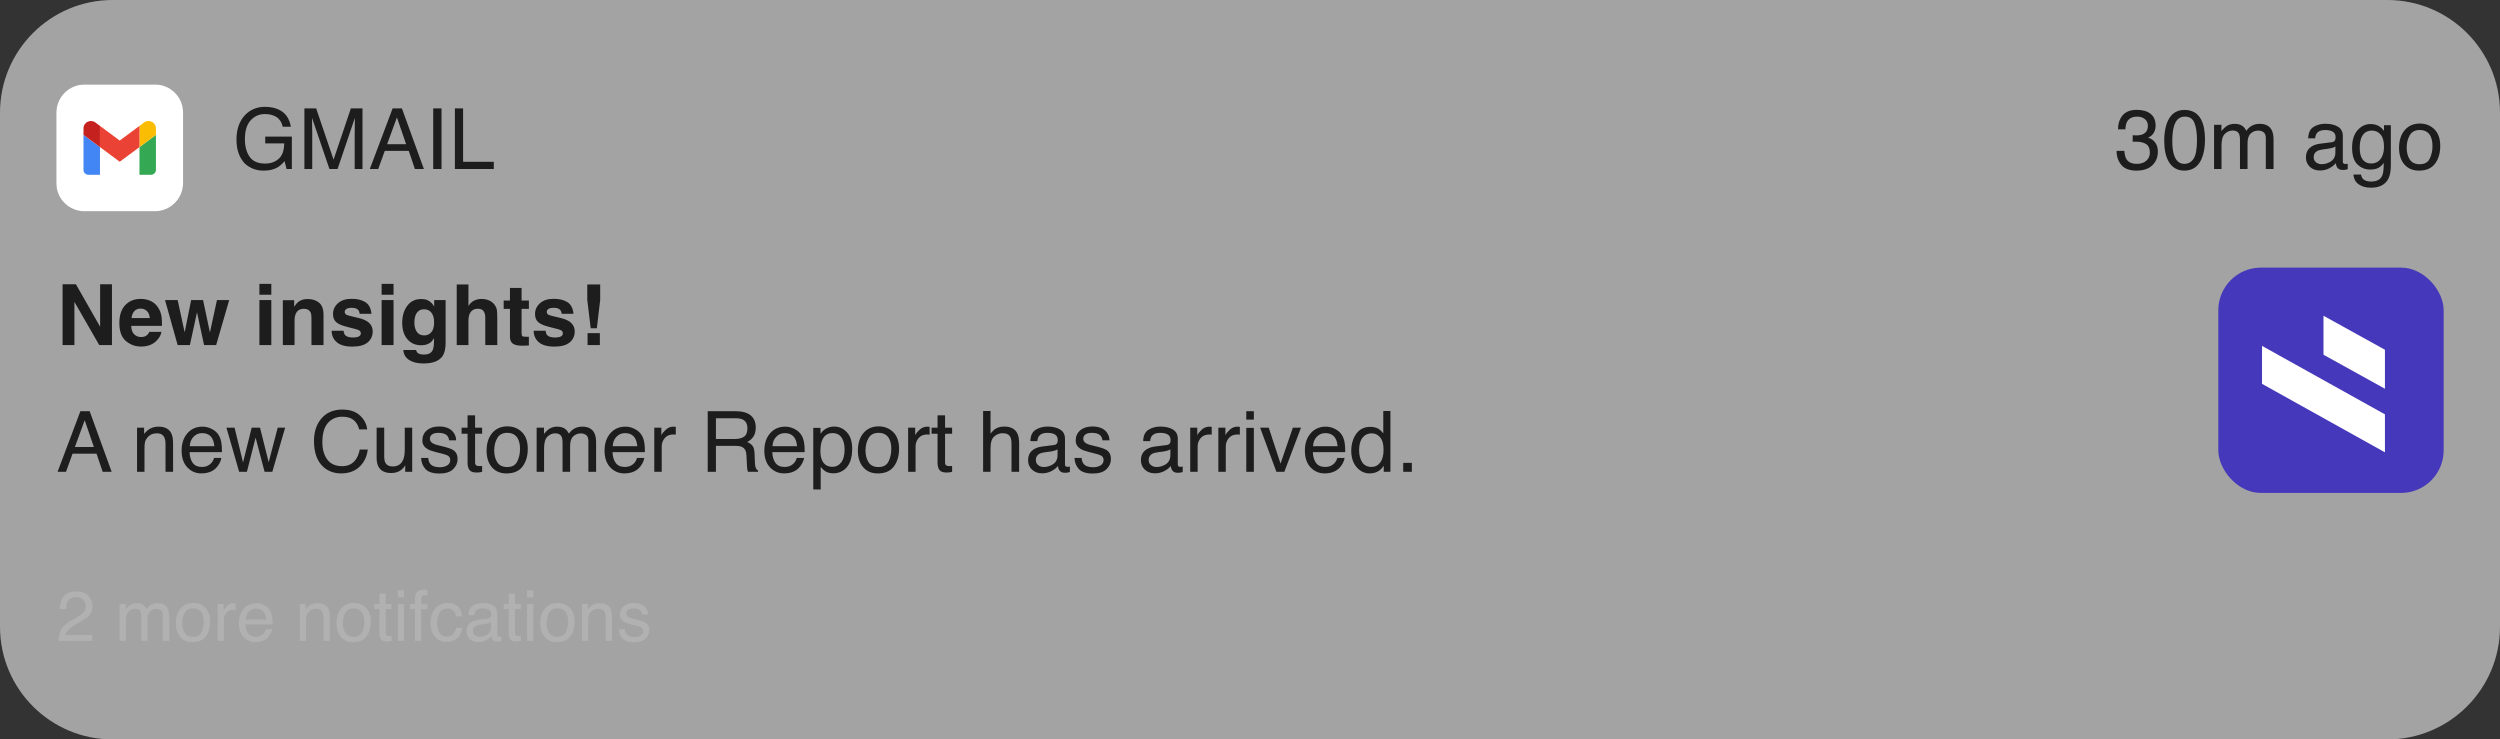
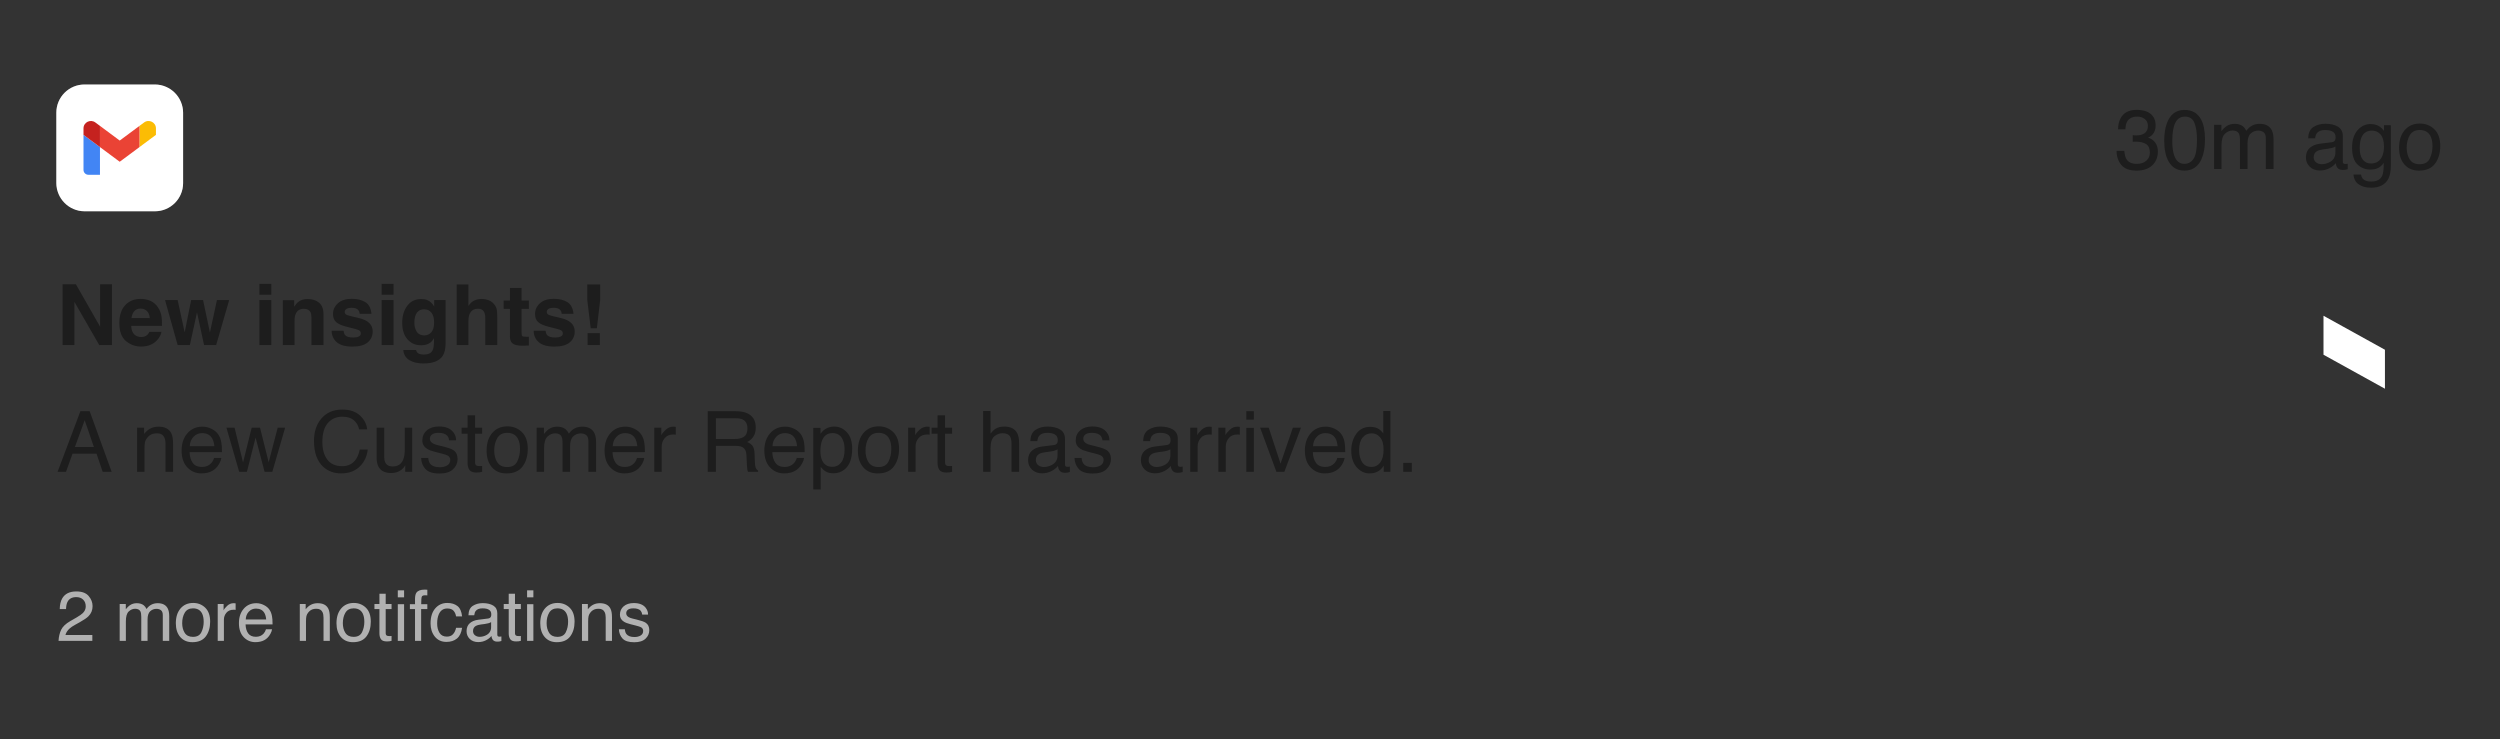
<svg xmlns="http://www.w3.org/2000/svg" width="355" height="105" viewBox="0 0 355 105" fill="none">
  <rect x="0" y="0" width="355" height="105" fill="#333333" stroke="none" />
-   <path d="M0 16C0 7.163 7.163 0 16 0H339C347.837 0 355 7.163 355 16V89C355 97.837 347.837 105 339 105H16C7.163 105 0 97.837 0 89V16Z" fill="white" fill-opacity="0.55" />
  <rect x="8" y="12" width="18" height="18" rx="4" fill="#767676" />
-   <path d="M37.635 15.17C38.443 15.17 39.143 15.326 39.732 15.639C40.588 16.088 41.111 16.875 41.303 18H40.148C40.008 17.371 39.717 16.914 39.275 16.629C38.834 16.34 38.277 16.195 37.605 16.195C36.809 16.195 36.137 16.494 35.59 17.092C35.047 17.689 34.775 18.58 34.775 19.764C34.775 20.787 35 21.621 35.449 22.266C35.898 22.906 36.631 23.227 37.647 23.227C38.424 23.227 39.066 23.002 39.574 22.553C40.086 22.1 40.348 21.369 40.359 20.361H37.664V19.395H41.443V24H40.693L40.412 22.893C40.018 23.326 39.668 23.627 39.363 23.795C38.852 24.084 38.201 24.229 37.412 24.229C36.393 24.229 35.516 23.898 34.781 23.238C33.98 22.41 33.58 21.273 33.58 19.828C33.58 18.387 33.971 17.24 34.752 16.389C35.494 15.576 36.455 15.17 37.635 15.17ZM43.225 15.393H44.895L47.367 22.67L49.822 15.393H51.475V24H50.367V18.92C50.367 18.744 50.371 18.453 50.379 18.047C50.387 17.641 50.391 17.205 50.391 16.74L47.935 24H46.781L44.309 16.74V17.004C44.309 17.215 44.312 17.537 44.32 17.971C44.332 18.4 44.338 18.717 44.338 18.92V24H43.225V15.393ZM57.668 20.473L56.361 16.67L54.973 20.473H57.668ZM55.752 15.393H57.07L60.193 24H58.916L58.043 21.422H54.639L53.707 24H52.512L55.752 15.393ZM61.518 15.393H62.695V24H61.518V15.393ZM64.594 15.393H65.76V22.975H70.119V24H64.594V15.393Z" fill="#1D1D1D" />
  <path d="M303.383 24.229C302.391 24.229 301.67 23.957 301.221 23.414C300.775 22.867 300.553 22.203 300.553 21.422H301.654C301.701 21.965 301.803 22.359 301.959 22.605C302.232 23.047 302.727 23.268 303.441 23.268C303.996 23.268 304.441 23.119 304.777 22.822C305.113 22.525 305.281 22.143 305.281 21.674C305.281 21.096 305.104 20.691 304.748 20.461C304.396 20.23 303.906 20.115 303.277 20.115C303.207 20.115 303.135 20.117 303.061 20.121C302.99 20.121 302.918 20.123 302.844 20.127V19.195C302.953 19.207 303.045 19.215 303.119 19.219C303.193 19.223 303.273 19.225 303.359 19.225C303.754 19.225 304.078 19.162 304.332 19.037C304.777 18.818 305 18.428 305 17.865C305 17.447 304.852 17.125 304.555 16.898C304.258 16.672 303.912 16.559 303.518 16.559C302.814 16.559 302.328 16.793 302.059 17.262C301.91 17.52 301.826 17.887 301.807 18.363H300.764C300.764 17.738 300.889 17.207 301.139 16.77C301.568 15.988 302.324 15.598 303.406 15.598C304.262 15.598 304.924 15.789 305.393 16.172C305.861 16.551 306.096 17.102 306.096 17.824C306.096 18.34 305.957 18.758 305.68 19.078C305.508 19.277 305.285 19.434 305.012 19.547C305.453 19.668 305.797 19.902 306.043 20.25C306.293 20.594 306.418 21.016 306.418 21.516C306.418 22.316 306.154 22.969 305.627 23.473C305.1 23.977 304.352 24.229 303.383 24.229ZM310.191 15.609C311.277 15.609 312.062 16.057 312.547 16.951C312.922 17.643 313.109 18.59 313.109 19.793C313.109 20.934 312.939 21.877 312.6 22.623C312.107 23.693 311.303 24.229 310.186 24.229C309.178 24.229 308.428 23.791 307.936 22.916C307.525 22.186 307.32 21.205 307.32 19.975C307.32 19.021 307.443 18.203 307.689 17.52C308.15 16.246 308.984 15.609 310.191 15.609ZM310.18 23.268C310.727 23.268 311.162 23.025 311.486 22.541C311.811 22.057 311.973 21.154 311.973 19.834C311.973 18.881 311.855 18.098 311.621 17.484C311.387 16.867 310.932 16.559 310.256 16.559C309.635 16.559 309.18 16.852 308.891 17.438C308.605 18.02 308.463 18.879 308.463 20.016C308.463 20.871 308.555 21.559 308.738 22.078C309.02 22.871 309.5 23.268 310.18 23.268ZM314.398 17.725H315.441V18.615C315.691 18.307 315.918 18.082 316.121 17.941C316.469 17.703 316.863 17.584 317.305 17.584C317.805 17.584 318.207 17.707 318.512 17.953C318.684 18.094 318.84 18.301 318.98 18.574C319.215 18.238 319.49 17.99 319.807 17.83C320.123 17.666 320.479 17.584 320.873 17.584C321.717 17.584 322.291 17.889 322.596 18.498C322.76 18.826 322.842 19.268 322.842 19.822V24H321.746V19.641C321.746 19.223 321.641 18.936 321.43 18.779C321.223 18.623 320.969 18.545 320.668 18.545C320.254 18.545 319.896 18.684 319.596 18.961C319.299 19.238 319.15 19.701 319.15 20.35V24H318.078V19.904C318.078 19.479 318.027 19.168 317.926 18.973C317.766 18.68 317.467 18.533 317.029 18.533C316.631 18.533 316.268 18.688 315.939 18.996C315.615 19.305 315.453 19.863 315.453 20.672V24H314.398V17.725ZM328.543 22.33C328.543 22.635 328.654 22.875 328.877 23.051C329.1 23.227 329.363 23.314 329.668 23.314C330.039 23.314 330.398 23.229 330.746 23.057C331.332 22.771 331.625 22.305 331.625 21.656V20.807C331.496 20.889 331.33 20.957 331.127 21.012C330.924 21.066 330.725 21.105 330.529 21.129L329.891 21.211C329.508 21.262 329.221 21.342 329.029 21.451C328.705 21.635 328.543 21.928 328.543 22.33ZM331.098 20.197C331.34 20.166 331.502 20.064 331.584 19.893C331.631 19.799 331.654 19.664 331.654 19.488C331.654 19.129 331.525 18.869 331.268 18.709C331.014 18.545 330.648 18.463 330.172 18.463C329.621 18.463 329.23 18.611 329 18.908C328.871 19.072 328.787 19.316 328.748 19.641H327.764C327.783 18.867 328.033 18.33 328.514 18.029C328.998 17.725 329.559 17.572 330.195 17.572C330.934 17.572 331.533 17.713 331.994 17.994C332.451 18.275 332.68 18.713 332.68 19.307V22.922C332.68 23.031 332.701 23.119 332.744 23.186C332.791 23.252 332.887 23.285 333.031 23.285C333.078 23.285 333.131 23.283 333.189 23.279C333.248 23.271 333.311 23.262 333.377 23.25V24.029C333.213 24.076 333.088 24.105 333.002 24.117C332.916 24.129 332.799 24.135 332.65 24.135C332.287 24.135 332.023 24.006 331.859 23.748C331.773 23.611 331.713 23.418 331.678 23.168C331.463 23.449 331.154 23.693 330.752 23.9C330.35 24.107 329.906 24.211 329.422 24.211C328.84 24.211 328.363 24.035 327.992 23.684C327.625 23.328 327.441 22.885 327.441 22.354C327.441 21.771 327.623 21.32 327.986 21C328.35 20.68 328.826 20.482 329.416 20.408L331.098 20.197ZM336.629 17.613C337.121 17.613 337.551 17.734 337.918 17.977C338.117 18.113 338.32 18.312 338.527 18.574V17.783H339.5V23.49C339.5 24.287 339.383 24.916 339.148 25.377C338.711 26.229 337.885 26.654 336.67 26.654C335.994 26.654 335.426 26.502 334.965 26.197C334.504 25.896 334.246 25.424 334.191 24.779H335.264C335.314 25.061 335.416 25.277 335.568 25.43C335.807 25.664 336.182 25.781 336.693 25.781C337.502 25.781 338.031 25.496 338.281 24.926C338.43 24.59 338.498 23.99 338.486 23.127C338.275 23.447 338.021 23.686 337.725 23.842C337.428 23.998 337.035 24.076 336.547 24.076C335.867 24.076 335.271 23.836 334.76 23.355C334.252 22.871 333.998 22.072 333.998 20.959C333.998 19.908 334.254 19.088 334.766 18.498C335.281 17.908 335.902 17.613 336.629 17.613ZM338.527 20.836C338.527 20.059 338.367 19.482 338.047 19.107C337.727 18.732 337.318 18.545 336.822 18.545C336.08 18.545 335.572 18.893 335.299 19.588C335.154 19.959 335.082 20.445 335.082 21.047C335.082 21.754 335.225 22.293 335.51 22.664C335.799 23.031 336.186 23.215 336.67 23.215C337.428 23.215 337.961 22.873 338.27 22.189C338.441 21.803 338.527 21.352 338.527 20.836ZM343.584 23.32C344.283 23.32 344.762 23.057 345.02 22.529C345.281 21.998 345.412 21.408 345.412 20.76C345.412 20.174 345.318 19.697 345.131 19.33C344.834 18.752 344.322 18.463 343.596 18.463C342.951 18.463 342.482 18.709 342.189 19.201C341.896 19.693 341.75 20.287 341.75 20.982C341.75 21.65 341.896 22.207 342.189 22.652C342.482 23.098 342.947 23.32 343.584 23.32ZM343.625 17.543C344.434 17.543 345.117 17.812 345.676 18.352C346.234 18.891 346.514 19.684 346.514 20.73C346.514 21.742 346.268 22.578 345.775 23.238C345.283 23.898 344.52 24.229 343.484 24.229C342.621 24.229 341.936 23.938 341.428 23.355C340.92 22.77 340.666 21.984 340.666 21C340.666 19.945 340.934 19.105 341.469 18.48C342.004 17.855 342.723 17.543 343.625 17.543Z" fill="#1D1D1D" />
  <path d="M8 16C8 13.791 9.791 12 12 12H22C24.209 12 26 13.791 26 16V26C26 28.209 24.209 30 22 30H12C9.791 30 8 28.209 8 26V16Z" fill="white" />
  <path d="M12.559 24.82H14.195V20.885L11.857 19.149V24.126C11.857 24.51 12.171 24.82 12.559 24.82Z" fill="#4285F4" />
-   <path d="M19.805 24.82H21.442C21.829 24.82 22.143 24.51 22.143 24.126V19.149L19.805 20.885V24.82Z" fill="#34A853" />
  <path d="M19.805 17.876V20.885L22.143 19.149V18.223C22.143 17.365 21.153 16.875 20.46 17.39L19.805 17.876Z" fill="#FBBC04" />
  <path d="M14.195 20.885V17.876L17 19.959L19.805 17.876V20.885L17 22.969L14.195 20.885Z" fill="#EA4335" />
  <path d="M11.857 18.223V19.149L14.195 20.885V17.876L13.54 17.39C12.847 16.875 11.857 17.365 11.857 18.223Z" fill="#C5221F" />
  <path d="M15.898 49H14.094L10.566 42.865V49H8.885V40.363H10.777L14.217 46.393V40.363H15.898V49ZM22.918 47.125C22.875 47.504 22.678 47.889 22.326 48.279C21.779 48.9 21.014 49.211 20.029 49.211C19.217 49.211 18.5 48.949 17.879 48.426C17.258 47.902 16.947 47.051 16.947 45.871C16.947 44.766 17.227 43.918 17.785 43.328C18.348 42.738 19.076 42.443 19.971 42.443C20.502 42.443 20.98 42.543 21.406 42.742C21.832 42.941 22.184 43.256 22.461 43.685C22.711 44.065 22.873 44.504 22.947 45.004C22.99 45.297 23.008 45.719 23 46.27H18.629C18.652 46.91 18.854 47.359 19.232 47.617C19.463 47.777 19.74 47.857 20.064 47.857C20.408 47.857 20.688 47.76 20.902 47.565C21.02 47.459 21.123 47.312 21.213 47.125H22.918ZM21.266 45.168C21.238 44.727 21.104 44.393 20.861 44.166C20.623 43.935 20.326 43.82 19.971 43.82C19.584 43.82 19.283 43.941 19.068 44.184C18.857 44.426 18.725 44.754 18.67 45.168H21.266ZM28.977 49L27.975 44.348L26.961 49H25.227L23.434 42.613H25.227L26.223 47.195L27.143 42.613H28.836L29.809 47.213L30.805 42.613H32.545L30.693 49H28.977ZM38.527 42.613V49H36.834V42.613H38.527ZM38.527 40.31V41.852H36.834V40.31H38.527ZM43.156 43.85C42.59 43.85 42.201 44.09 41.99 44.57C41.881 44.824 41.826 45.148 41.826 45.543V49H40.162V42.625H41.773V43.557C41.988 43.228 42.191 42.992 42.383 42.848C42.727 42.59 43.162 42.461 43.69 42.461C44.35 42.461 44.889 42.635 45.307 42.982C45.728 43.326 45.94 43.898 45.94 44.699V49H44.228V45.115C44.228 44.779 44.184 44.522 44.094 44.342C43.93 44.014 43.617 43.85 43.156 43.85ZM51.887 42.906C52.387 43.227 52.674 43.777 52.748 44.559H51.078C51.055 44.344 50.994 44.174 50.897 44.049C50.713 43.822 50.4 43.709 49.959 43.709C49.596 43.709 49.336 43.766 49.18 43.879C49.027 43.992 48.951 44.125 48.951 44.277C48.951 44.469 49.033 44.607 49.197 44.693C49.361 44.783 49.941 44.938 50.938 45.156C51.602 45.312 52.1 45.549 52.432 45.865C52.76 46.185 52.924 46.586 52.924 47.066C52.924 47.699 52.688 48.217 52.215 48.619C51.746 49.018 51.02 49.217 50.035 49.217C49.031 49.217 48.289 49.006 47.809 48.584C47.332 48.158 47.094 47.617 47.094 46.961H48.787C48.822 47.258 48.898 47.469 49.016 47.594C49.223 47.816 49.605 47.928 50.164 47.928C50.492 47.928 50.752 47.879 50.943 47.781C51.139 47.684 51.236 47.537 51.236 47.342C51.236 47.154 51.158 47.012 51.002 46.914C50.846 46.816 50.266 46.648 49.262 46.41C48.539 46.23 48.029 46.006 47.732 45.736C47.435 45.471 47.287 45.088 47.287 44.588C47.287 43.998 47.518 43.492 47.978 43.07C48.443 42.645 49.096 42.432 49.935 42.432C50.732 42.432 51.383 42.59 51.887 42.906ZM55.883 42.613V49H54.19V42.613H55.883ZM55.883 40.31V41.852H54.19V40.31H55.883ZM59.31 50.119C59.49 50.272 59.793 50.348 60.219 50.348C60.82 50.348 61.223 50.147 61.426 49.744C61.559 49.486 61.625 49.053 61.625 48.443V48.033C61.465 48.307 61.293 48.512 61.109 48.648C60.777 48.902 60.346 49.029 59.815 49.029C58.994 49.029 58.338 48.742 57.846 48.168C57.357 47.59 57.113 46.809 57.113 45.824C57.113 44.875 57.35 44.078 57.822 43.434C58.295 42.785 58.965 42.461 59.832 42.461C60.152 42.461 60.432 42.51 60.67 42.607C61.076 42.775 61.404 43.084 61.654 43.533V42.613H63.277V48.672C63.277 49.496 63.139 50.117 62.861 50.535C62.385 51.254 61.471 51.613 60.119 51.613C59.303 51.613 58.637 51.453 58.121 51.133C57.605 50.812 57.32 50.334 57.266 49.697H59.082C59.129 49.893 59.205 50.033 59.31 50.119ZM59.029 46.82C59.256 47.359 59.662 47.629 60.248 47.629C60.639 47.629 60.969 47.482 61.238 47.19C61.508 46.893 61.643 46.422 61.643 45.777C61.643 45.172 61.514 44.711 61.256 44.395C61.002 44.078 60.66 43.92 60.23 43.92C59.645 43.92 59.24 44.195 59.018 44.746C58.9 45.039 58.842 45.4 58.842 45.83C58.842 46.201 58.904 46.531 59.029 46.82ZM70.613 45.25V49H68.908V45.115C68.908 44.772 68.85 44.494 68.732 44.283C68.58 43.986 68.291 43.838 67.865 43.838C67.424 43.838 67.088 43.986 66.857 44.283C66.631 44.576 66.518 44.996 66.518 45.543V49H64.853V40.393H66.518V43.445C66.76 43.074 67.039 42.816 67.356 42.672C67.676 42.523 68.012 42.449 68.363 42.449C68.758 42.449 69.115 42.518 69.436 42.654C69.76 42.791 70.025 43 70.232 43.281C70.408 43.52 70.516 43.766 70.555 44.02C70.594 44.27 70.613 44.68 70.613 45.25ZM75.102 47.81V49.059L74.311 49.088C73.522 49.115 72.982 48.978 72.693 48.678C72.506 48.486 72.412 48.191 72.412 47.793V43.861H71.522V42.672H72.412V40.891H74.064V42.672H75.102V43.861H74.064V47.236C74.064 47.498 74.098 47.662 74.164 47.728C74.231 47.791 74.434 47.822 74.773 47.822C74.824 47.822 74.877 47.822 74.932 47.822C74.99 47.818 75.047 47.815 75.102 47.81ZM80.574 42.906C81.074 43.227 81.361 43.777 81.436 44.559H79.766C79.742 44.344 79.682 44.174 79.584 44.049C79.4 43.822 79.088 43.709 78.647 43.709C78.283 43.709 78.023 43.766 77.867 43.879C77.715 43.992 77.639 44.125 77.639 44.277C77.639 44.469 77.721 44.607 77.885 44.693C78.049 44.783 78.629 44.938 79.625 45.156C80.289 45.312 80.787 45.549 81.119 45.865C81.447 46.185 81.611 46.586 81.611 47.066C81.611 47.699 81.375 48.217 80.902 48.619C80.434 49.018 79.707 49.217 78.723 49.217C77.719 49.217 76.977 49.006 76.496 48.584C76.019 48.158 75.781 47.617 75.781 46.961H77.475C77.51 47.258 77.586 47.469 77.703 47.594C77.91 47.816 78.293 47.928 78.852 47.928C79.18 47.928 79.439 47.879 79.631 47.781C79.826 47.684 79.924 47.537 79.924 47.342C79.924 47.154 79.846 47.012 79.689 46.914C79.533 46.816 78.953 46.648 77.949 46.41C77.227 46.23 76.717 46.006 76.42 45.736C76.123 45.471 75.975 45.088 75.975 44.588C75.975 43.998 76.205 43.492 76.666 43.07C77.131 42.645 77.783 42.432 78.623 42.432C79.42 42.432 80.07 42.59 80.574 42.906ZM85.227 42.584L84.752 46.615H83.879L83.393 42.584V40.393H85.227V42.584ZM85.18 47.307V49H83.434V47.307H85.18Z" fill="#1D1D1D" />
  <path d="M13.332 63.473L12.025 59.67L10.637 63.473H13.332ZM11.416 58.393H12.734L15.857 67H14.58L13.707 64.422H10.303L9.371 67H8.176L11.416 58.393ZM19.461 60.725H20.463V61.615C20.76 61.248 21.074 60.984 21.406 60.824C21.738 60.664 22.107 60.584 22.514 60.584C23.404 60.584 24.006 60.895 24.318 61.516C24.49 61.855 24.576 62.342 24.576 62.975V67H23.504V63.045C23.504 62.662 23.447 62.353 23.334 62.119C23.146 61.728 22.807 61.533 22.314 61.533C22.064 61.533 21.859 61.559 21.699 61.609C21.41 61.695 21.156 61.867 20.938 62.125C20.762 62.332 20.646 62.547 20.592 62.77C20.541 62.988 20.516 63.303 20.516 63.713V67H19.461V60.725ZM28.754 60.584C29.199 60.584 29.631 60.69 30.049 60.9C30.467 61.107 30.785 61.377 31.004 61.709C31.215 62.025 31.355 62.395 31.426 62.816C31.488 63.105 31.52 63.566 31.52 64.199H26.92C26.939 64.836 27.09 65.348 27.371 65.734C27.652 66.117 28.088 66.309 28.678 66.309C29.229 66.309 29.668 66.127 29.996 65.764C30.184 65.553 30.316 65.309 30.395 65.031H31.432C31.404 65.262 31.312 65.519 31.156 65.805C31.004 66.086 30.832 66.316 30.641 66.496C30.32 66.809 29.924 67.019 29.451 67.129C29.197 67.191 28.91 67.223 28.59 67.223C27.809 67.223 27.146 66.939 26.604 66.373C26.061 65.803 25.789 65.006 25.789 63.982C25.789 62.975 26.062 62.156 26.609 61.527C27.156 60.898 27.871 60.584 28.754 60.584ZM30.436 63.361C30.393 62.904 30.293 62.539 30.137 62.266C29.848 61.758 29.365 61.504 28.689 61.504C28.205 61.504 27.799 61.68 27.471 62.031C27.143 62.379 26.969 62.822 26.949 63.361H30.436ZM33.307 60.725L34.514 65.67L35.738 60.725H36.922L38.152 65.641L39.435 60.725H40.49L38.668 67H37.572L36.295 62.143L35.059 67H33.963L32.152 60.725H33.307ZM48.6 58.158C49.69 58.158 50.535 58.445 51.137 59.02C51.738 59.594 52.072 60.246 52.139 60.977H51.002C50.873 60.422 50.615 59.982 50.228 59.658C49.846 59.334 49.307 59.172 48.611 59.172C47.764 59.172 47.078 59.471 46.555 60.068C46.035 60.662 45.775 61.574 45.775 62.805C45.775 63.812 46.01 64.631 46.478 65.26C46.951 65.885 47.654 66.197 48.588 66.197C49.447 66.197 50.102 65.867 50.551 65.207C50.789 64.859 50.967 64.402 51.084 63.836H52.221C52.119 64.742 51.783 65.502 51.213 66.115C50.529 66.853 49.607 67.223 48.447 67.223C47.447 67.223 46.607 66.92 45.928 66.314C45.033 65.514 44.586 64.277 44.586 62.605C44.586 61.336 44.922 60.295 45.594 59.482C46.32 58.6 47.322 58.158 48.6 58.158ZM54.559 60.725V64.891C54.559 65.211 54.609 65.473 54.711 65.676C54.898 66.051 55.248 66.238 55.76 66.238C56.494 66.238 56.994 65.91 57.26 65.254C57.404 64.902 57.477 64.42 57.477 63.807V60.725H58.531V67H57.535L57.547 66.074C57.41 66.312 57.24 66.514 57.037 66.678C56.635 67.006 56.147 67.17 55.572 67.17C54.678 67.17 54.068 66.871 53.744 66.273C53.568 65.953 53.48 65.525 53.48 64.99V60.725H54.559ZM60.81 65.031C60.842 65.383 60.93 65.652 61.074 65.84C61.34 66.18 61.801 66.35 62.457 66.35C62.848 66.35 63.191 66.266 63.488 66.098C63.785 65.926 63.934 65.662 63.934 65.307C63.934 65.037 63.815 64.832 63.576 64.691C63.424 64.606 63.123 64.506 62.674 64.393L61.836 64.182C61.301 64.049 60.906 63.9 60.652 63.736C60.199 63.451 59.973 63.057 59.973 62.553C59.973 61.959 60.185 61.478 60.611 61.111C61.041 60.744 61.617 60.56 62.34 60.56C63.285 60.56 63.967 60.838 64.385 61.393C64.647 61.744 64.773 62.123 64.766 62.529H63.77C63.75 62.291 63.666 62.074 63.518 61.879C63.275 61.602 62.855 61.463 62.258 61.463C61.859 61.463 61.557 61.539 61.35 61.691C61.147 61.844 61.045 62.045 61.045 62.295C61.045 62.568 61.18 62.787 61.449 62.951C61.605 63.049 61.836 63.135 62.141 63.209L62.838 63.379C63.596 63.562 64.103 63.74 64.361 63.912C64.772 64.182 64.977 64.606 64.977 65.184C64.977 65.742 64.764 66.225 64.338 66.631C63.916 67.037 63.272 67.24 62.404 67.24C61.471 67.24 60.809 67.029 60.418 66.607C60.031 66.182 59.824 65.656 59.797 65.031H60.81ZM66.394 58.973H67.461V60.725H68.463V61.586H67.461V65.682C67.461 65.9 67.535 66.047 67.684 66.121C67.766 66.164 67.902 66.186 68.094 66.186C68.144 66.186 68.199 66.186 68.258 66.186C68.316 66.182 68.385 66.176 68.463 66.168V67C68.342 67.035 68.215 67.061 68.082 67.076C67.953 67.092 67.812 67.1 67.66 67.1C67.168 67.1 66.834 66.975 66.658 66.725C66.482 66.471 66.394 66.143 66.394 65.74V61.586H65.545V60.725H66.394V58.973ZM72.014 66.32C72.713 66.32 73.191 66.057 73.449 65.529C73.711 64.998 73.842 64.408 73.842 63.76C73.842 63.174 73.748 62.697 73.561 62.33C73.264 61.752 72.752 61.463 72.025 61.463C71.381 61.463 70.912 61.709 70.619 62.201C70.326 62.693 70.18 63.287 70.18 63.982C70.18 64.65 70.326 65.207 70.619 65.652C70.912 66.098 71.377 66.32 72.014 66.32ZM72.055 60.543C72.863 60.543 73.547 60.812 74.106 61.352C74.664 61.891 74.943 62.684 74.943 63.73C74.943 64.742 74.697 65.578 74.205 66.238C73.713 66.898 72.949 67.228 71.914 67.228C71.051 67.228 70.365 66.938 69.857 66.356C69.35 65.769 69.096 64.984 69.096 64C69.096 62.945 69.363 62.105 69.898 61.48C70.434 60.855 71.152 60.543 72.055 60.543ZM76.203 60.725H77.246V61.615C77.496 61.307 77.723 61.082 77.926 60.941C78.273 60.703 78.668 60.584 79.109 60.584C79.609 60.584 80.012 60.707 80.316 60.953C80.488 61.094 80.644 61.301 80.785 61.574C81.019 61.238 81.295 60.99 81.611 60.83C81.928 60.666 82.283 60.584 82.678 60.584C83.522 60.584 84.096 60.889 84.4 61.498C84.564 61.826 84.647 62.268 84.647 62.822V67H83.551V62.641C83.551 62.223 83.445 61.935 83.234 61.779C83.027 61.623 82.773 61.545 82.473 61.545C82.059 61.545 81.701 61.684 81.4 61.961C81.103 62.238 80.955 62.701 80.955 63.35V67H79.883V62.904C79.883 62.478 79.832 62.168 79.731 61.973C79.57 61.68 79.272 61.533 78.834 61.533C78.436 61.533 78.072 61.688 77.744 61.996C77.42 62.305 77.258 62.863 77.258 63.672V67H76.203V60.725ZM88.812 60.584C89.258 60.584 89.689 60.69 90.107 60.9C90.525 61.107 90.844 61.377 91.062 61.709C91.273 62.025 91.414 62.395 91.484 62.816C91.547 63.105 91.578 63.566 91.578 64.199H86.978C86.998 64.836 87.148 65.348 87.43 65.734C87.711 66.117 88.147 66.309 88.736 66.309C89.287 66.309 89.727 66.127 90.055 65.764C90.242 65.553 90.375 65.309 90.453 65.031H91.49C91.463 65.262 91.371 65.519 91.215 65.805C91.062 66.086 90.891 66.316 90.699 66.496C90.379 66.809 89.982 67.019 89.51 67.129C89.256 67.191 88.969 67.223 88.648 67.223C87.867 67.223 87.205 66.939 86.662 66.373C86.119 65.803 85.848 65.006 85.848 63.982C85.848 62.975 86.121 62.156 86.668 61.527C87.215 60.898 87.93 60.584 88.812 60.584ZM90.494 63.361C90.451 62.904 90.352 62.539 90.195 62.266C89.906 61.758 89.424 61.504 88.748 61.504C88.264 61.504 87.857 61.68 87.529 62.031C87.201 62.379 87.027 62.822 87.008 63.361H90.494ZM92.908 60.725H93.91V61.809C93.992 61.598 94.193 61.342 94.514 61.041C94.834 60.736 95.203 60.584 95.621 60.584C95.641 60.584 95.674 60.586 95.721 60.59C95.768 60.594 95.848 60.602 95.961 60.613V61.727C95.898 61.715 95.84 61.707 95.785 61.703C95.734 61.699 95.678 61.697 95.615 61.697C95.084 61.697 94.676 61.869 94.391 62.213C94.106 62.553 93.963 62.945 93.963 63.391V67H92.908V60.725ZM104.357 62.336C104.904 62.336 105.336 62.227 105.652 62.008C105.973 61.789 106.133 61.395 106.133 60.824C106.133 60.211 105.91 59.793 105.465 59.57C105.227 59.453 104.908 59.395 104.51 59.395H101.662V62.336H104.357ZM100.496 58.393H104.48C105.137 58.393 105.678 58.488 106.104 58.68C106.912 59.047 107.316 59.725 107.316 60.713C107.316 61.228 107.209 61.65 106.994 61.978C106.783 62.307 106.486 62.57 106.104 62.77C106.439 62.906 106.691 63.086 106.859 63.309C107.031 63.531 107.127 63.893 107.146 64.393L107.188 65.547C107.199 65.875 107.227 66.119 107.27 66.279C107.34 66.553 107.465 66.728 107.645 66.807V67H106.215C106.176 66.926 106.145 66.83 106.121 66.713C106.098 66.596 106.078 66.369 106.062 66.033L105.992 64.598C105.965 64.035 105.756 63.658 105.365 63.467C105.143 63.361 104.793 63.309 104.316 63.309H101.662V67H100.496V58.393ZM111.5 60.584C111.945 60.584 112.377 60.69 112.795 60.9C113.213 61.107 113.531 61.377 113.75 61.709C113.961 62.025 114.102 62.395 114.172 62.816C114.234 63.105 114.266 63.566 114.266 64.199H109.666C109.686 64.836 109.836 65.348 110.117 65.734C110.398 66.117 110.834 66.309 111.424 66.309C111.975 66.309 112.414 66.127 112.742 65.764C112.93 65.553 113.062 65.309 113.141 65.031H114.178C114.15 65.262 114.059 65.519 113.902 65.805C113.75 66.086 113.578 66.316 113.387 66.496C113.066 66.809 112.67 67.019 112.197 67.129C111.943 67.191 111.656 67.223 111.336 67.223C110.555 67.223 109.893 66.939 109.35 66.373C108.807 65.803 108.535 65.006 108.535 63.982C108.535 62.975 108.809 62.156 109.355 61.527C109.902 60.898 110.617 60.584 111.5 60.584ZM113.182 63.361C113.139 62.904 113.039 62.539 112.883 62.266C112.594 61.758 112.111 61.504 111.436 61.504C110.951 61.504 110.545 61.68 110.217 62.031C109.889 62.379 109.715 62.822 109.695 63.361H113.182ZM118.215 66.291C118.707 66.291 119.115 66.086 119.439 65.676C119.768 65.262 119.932 64.644 119.932 63.824C119.932 63.324 119.859 62.895 119.715 62.535C119.441 61.844 118.941 61.498 118.215 61.498C117.484 61.498 116.984 61.863 116.715 62.594C116.57 62.984 116.498 63.48 116.498 64.082C116.498 64.566 116.57 64.978 116.715 65.318C116.988 65.967 117.488 66.291 118.215 66.291ZM115.484 60.754H116.51V61.586C116.721 61.301 116.951 61.08 117.201 60.924C117.557 60.69 117.975 60.572 118.455 60.572C119.166 60.572 119.77 60.846 120.266 61.393C120.762 61.935 121.01 62.713 121.01 63.725C121.01 65.092 120.652 66.068 119.938 66.654C119.484 67.025 118.957 67.211 118.355 67.211C117.883 67.211 117.486 67.107 117.166 66.9C116.979 66.783 116.77 66.582 116.539 66.297V69.502H115.484V60.754ZM124.736 66.32C125.436 66.32 125.914 66.057 126.172 65.529C126.434 64.998 126.564 64.408 126.564 63.76C126.564 63.174 126.471 62.697 126.283 62.33C125.986 61.752 125.475 61.463 124.748 61.463C124.104 61.463 123.635 61.709 123.342 62.201C123.049 62.693 122.902 63.287 122.902 63.982C122.902 64.65 123.049 65.207 123.342 65.652C123.635 66.098 124.1 66.32 124.736 66.32ZM124.777 60.543C125.586 60.543 126.27 60.812 126.828 61.352C127.387 61.891 127.666 62.684 127.666 63.73C127.666 64.742 127.42 65.578 126.928 66.238C126.436 66.898 125.672 67.228 124.637 67.228C123.773 67.228 123.088 66.938 122.58 66.356C122.072 65.769 121.818 64.984 121.818 64C121.818 62.945 122.086 62.105 122.621 61.48C123.156 60.855 123.875 60.543 124.777 60.543ZM128.955 60.725H129.957V61.809C130.039 61.598 130.24 61.342 130.561 61.041C130.881 60.736 131.25 60.584 131.668 60.584C131.688 60.584 131.721 60.586 131.768 60.59C131.814 60.594 131.895 60.602 132.008 60.613V61.727C131.945 61.715 131.887 61.707 131.832 61.703C131.781 61.699 131.725 61.697 131.662 61.697C131.131 61.697 130.723 61.869 130.438 62.213C130.152 62.553 130.01 62.945 130.01 63.391V67H128.955V60.725ZM133.133 58.973H134.199V60.725H135.201V61.586H134.199V65.682C134.199 65.9 134.273 66.047 134.422 66.121C134.504 66.164 134.641 66.186 134.832 66.186C134.883 66.186 134.938 66.186 134.996 66.186C135.055 66.182 135.123 66.176 135.201 66.168V67C135.08 67.035 134.953 67.061 134.82 67.076C134.691 67.092 134.551 67.1 134.398 67.1C133.906 67.1 133.572 66.975 133.396 66.725C133.221 66.471 133.133 66.143 133.133 65.74V61.586H132.283V60.725H133.133V58.973ZM139.602 58.363H140.656V61.574C140.906 61.258 141.131 61.035 141.33 60.906C141.67 60.684 142.094 60.572 142.602 60.572C143.512 60.572 144.129 60.891 144.453 61.527C144.629 61.875 144.717 62.357 144.717 62.975V67H143.633V63.045C143.633 62.584 143.574 62.246 143.457 62.031C143.266 61.688 142.906 61.516 142.379 61.516C141.941 61.516 141.545 61.666 141.189 61.967C140.834 62.268 140.656 62.836 140.656 63.672V67H139.602V58.363ZM147.09 65.33C147.09 65.635 147.201 65.875 147.424 66.051C147.646 66.227 147.91 66.314 148.215 66.314C148.586 66.314 148.945 66.228 149.293 66.057C149.879 65.772 150.172 65.305 150.172 64.656V63.807C150.043 63.889 149.877 63.957 149.674 64.012C149.471 64.066 149.271 64.106 149.076 64.129L148.438 64.211C148.055 64.262 147.768 64.342 147.576 64.451C147.252 64.635 147.09 64.928 147.09 65.33ZM149.645 63.197C149.887 63.166 150.049 63.065 150.131 62.893C150.178 62.799 150.201 62.664 150.201 62.488C150.201 62.129 150.072 61.869 149.814 61.709C149.561 61.545 149.195 61.463 148.719 61.463C148.168 61.463 147.777 61.611 147.547 61.908C147.418 62.072 147.334 62.316 147.295 62.641H146.311C146.33 61.867 146.58 61.33 147.061 61.029C147.545 60.725 148.105 60.572 148.742 60.572C149.48 60.572 150.08 60.713 150.541 60.994C150.998 61.275 151.227 61.713 151.227 62.307V65.922C151.227 66.031 151.248 66.119 151.291 66.186C151.338 66.252 151.434 66.285 151.578 66.285C151.625 66.285 151.678 66.283 151.736 66.279C151.795 66.272 151.857 66.262 151.924 66.25V67.029C151.76 67.076 151.635 67.106 151.549 67.117C151.463 67.129 151.346 67.135 151.197 67.135C150.834 67.135 150.57 67.006 150.406 66.748C150.32 66.611 150.26 66.418 150.225 66.168C150.01 66.449 149.701 66.693 149.299 66.9C148.896 67.107 148.453 67.211 147.969 67.211C147.387 67.211 146.91 67.035 146.539 66.684C146.172 66.328 145.988 65.885 145.988 65.353C145.988 64.772 146.17 64.32 146.533 64C146.896 63.68 147.373 63.482 147.963 63.408L149.645 63.197ZM153.588 65.031C153.619 65.383 153.707 65.652 153.852 65.84C154.117 66.18 154.578 66.35 155.234 66.35C155.625 66.35 155.969 66.266 156.266 66.098C156.562 65.926 156.711 65.662 156.711 65.307C156.711 65.037 156.592 64.832 156.354 64.691C156.201 64.606 155.9 64.506 155.451 64.393L154.613 64.182C154.078 64.049 153.684 63.9 153.43 63.736C152.977 63.451 152.75 63.057 152.75 62.553C152.75 61.959 152.963 61.478 153.389 61.111C153.818 60.744 154.395 60.56 155.117 60.56C156.062 60.56 156.744 60.838 157.162 61.393C157.424 61.744 157.551 62.123 157.543 62.529H156.547C156.527 62.291 156.443 62.074 156.295 61.879C156.053 61.602 155.633 61.463 155.035 61.463C154.637 61.463 154.334 61.539 154.127 61.691C153.924 61.844 153.822 62.045 153.822 62.295C153.822 62.568 153.957 62.787 154.227 62.951C154.383 63.049 154.613 63.135 154.918 63.209L155.615 63.379C156.373 63.562 156.881 63.74 157.139 63.912C157.549 64.182 157.754 64.606 157.754 65.184C157.754 65.742 157.541 66.225 157.115 66.631C156.693 67.037 156.049 67.24 155.182 67.24C154.248 67.24 153.586 67.029 153.195 66.607C152.809 66.182 152.602 65.656 152.574 65.031H153.588ZM163.109 65.33C163.109 65.635 163.221 65.875 163.443 66.051C163.666 66.227 163.93 66.314 164.234 66.314C164.605 66.314 164.965 66.228 165.312 66.057C165.898 65.772 166.191 65.305 166.191 64.656V63.807C166.062 63.889 165.896 63.957 165.693 64.012C165.49 64.066 165.291 64.106 165.096 64.129L164.457 64.211C164.074 64.262 163.787 64.342 163.596 64.451C163.271 64.635 163.109 64.928 163.109 65.33ZM165.664 63.197C165.906 63.166 166.068 63.065 166.15 62.893C166.197 62.799 166.221 62.664 166.221 62.488C166.221 62.129 166.092 61.869 165.834 61.709C165.58 61.545 165.215 61.463 164.738 61.463C164.188 61.463 163.797 61.611 163.566 61.908C163.438 62.072 163.354 62.316 163.314 62.641H162.33C162.35 61.867 162.6 61.33 163.08 61.029C163.564 60.725 164.125 60.572 164.762 60.572C165.5 60.572 166.1 60.713 166.561 60.994C167.018 61.275 167.246 61.713 167.246 62.307V65.922C167.246 66.031 167.268 66.119 167.311 66.186C167.357 66.252 167.453 66.285 167.598 66.285C167.645 66.285 167.697 66.283 167.756 66.279C167.814 66.272 167.877 66.262 167.943 66.25V67.029C167.779 67.076 167.654 67.106 167.568 67.117C167.482 67.129 167.365 67.135 167.217 67.135C166.854 67.135 166.59 67.006 166.426 66.748C166.34 66.611 166.279 66.418 166.244 66.168C166.029 66.449 165.721 66.693 165.318 66.9C164.916 67.107 164.473 67.211 163.988 67.211C163.406 67.211 162.93 67.035 162.559 66.684C162.191 66.328 162.008 65.885 162.008 65.353C162.008 64.772 162.189 64.32 162.553 64C162.916 63.68 163.393 63.482 163.982 63.408L165.664 63.197ZM169.01 60.725H170.012V61.809C170.094 61.598 170.295 61.342 170.615 61.041C170.936 60.736 171.305 60.584 171.723 60.584C171.742 60.584 171.775 60.586 171.822 60.59C171.869 60.594 171.949 60.602 172.062 60.613V61.727C172 61.715 171.941 61.707 171.887 61.703C171.836 61.699 171.779 61.697 171.717 61.697C171.186 61.697 170.777 61.869 170.492 62.213C170.207 62.553 170.064 62.945 170.064 63.391V67H169.01V60.725ZM173.006 60.725H174.008V61.809C174.09 61.598 174.291 61.342 174.611 61.041C174.932 60.736 175.301 60.584 175.719 60.584C175.738 60.584 175.771 60.586 175.818 60.59C175.865 60.594 175.945 60.602 176.059 60.613V61.727C175.996 61.715 175.938 61.707 175.883 61.703C175.832 61.699 175.775 61.697 175.713 61.697C175.182 61.697 174.773 61.869 174.488 62.213C174.203 62.553 174.061 62.945 174.061 63.391V67H173.006V60.725ZM176.973 60.754H178.045V67H176.973V60.754ZM176.973 58.393H178.045V59.588H176.973V58.393ZM180.16 60.725L181.836 65.834L183.588 60.725H184.742L182.375 67H181.25L178.936 60.725H180.16ZM188.258 60.584C188.703 60.584 189.135 60.69 189.553 60.9C189.971 61.107 190.289 61.377 190.508 61.709C190.719 62.025 190.859 62.395 190.93 62.816C190.992 63.105 191.023 63.566 191.023 64.199H186.424C186.443 64.836 186.594 65.348 186.875 65.734C187.156 66.117 187.592 66.309 188.182 66.309C188.732 66.309 189.172 66.127 189.5 65.764C189.688 65.553 189.82 65.309 189.898 65.031H190.936C190.908 65.262 190.816 65.519 190.66 65.805C190.508 66.086 190.336 66.316 190.145 66.496C189.824 66.809 189.428 67.019 188.955 67.129C188.701 67.191 188.414 67.223 188.094 67.223C187.312 67.223 186.65 66.939 186.107 66.373C185.564 65.803 185.293 65.006 185.293 63.982C185.293 62.975 185.566 62.156 186.113 61.527C186.66 60.898 187.375 60.584 188.258 60.584ZM189.939 63.361C189.896 62.904 189.797 62.539 189.641 62.266C189.352 61.758 188.869 61.504 188.193 61.504C187.709 61.504 187.303 61.68 186.975 62.031C186.646 62.379 186.473 62.822 186.453 63.361H189.939ZM192.992 63.935C192.992 64.607 193.135 65.17 193.42 65.623C193.705 66.076 194.162 66.303 194.791 66.303C195.279 66.303 195.68 66.094 195.992 65.676C196.309 65.254 196.467 64.65 196.467 63.865C196.467 63.072 196.305 62.486 195.98 62.107C195.656 61.725 195.256 61.533 194.779 61.533C194.248 61.533 193.816 61.736 193.484 62.143C193.156 62.549 192.992 63.147 192.992 63.935ZM194.58 60.613C195.061 60.613 195.463 60.715 195.787 60.918C195.975 61.035 196.188 61.24 196.426 61.533V58.363H197.439V67H196.49V66.127C196.244 66.514 195.953 66.793 195.617 66.965C195.281 67.137 194.896 67.223 194.463 67.223C193.764 67.223 193.158 66.93 192.646 66.344C192.135 65.754 191.879 64.971 191.879 63.994C191.879 63.08 192.111 62.289 192.576 61.621C193.045 60.949 193.713 60.613 194.58 60.613ZM199.256 65.723H200.48V67H199.256V65.723Z" fill="#1D1D1D" />
-   <rect x="315" y="38" width="32" height="32" rx="6.053" fill="#4638BA" />
  <path d="M329.936 44.836L338.661 49.664V55.199L329.936 50.371V44.836Z" fill="white" />
-   <path d="M321.206 49.114L338.661 58.838V64.23L321.206 54.507V49.114Z" fill="white" />
  <path d="M8.312 91C8.345 90.398 8.469 89.874 8.684 89.428C8.902 88.982 9.325 88.576 9.953 88.212L10.891 87.67C11.31 87.426 11.605 87.217 11.774 87.045C12.041 86.775 12.175 86.466 12.175 86.117C12.175 85.71 12.053 85.388 11.809 85.15C11.565 84.909 11.239 84.789 10.832 84.789C10.23 84.789 9.813 85.017 9.582 85.473C9.458 85.717 9.39 86.055 9.377 86.488H8.483C8.493 85.88 8.605 85.383 8.82 84.999C9.201 84.322 9.873 83.983 10.837 83.983C11.638 83.983 12.222 84.2 12.59 84.633C12.961 85.066 13.146 85.547 13.146 86.078C13.146 86.638 12.95 87.117 12.556 87.514C12.328 87.745 11.919 88.025 11.33 88.353L10.661 88.725C10.342 88.9 10.091 89.068 9.909 89.228C9.584 89.511 9.379 89.825 9.294 90.17H13.112V91H8.312ZM16.994 85.77H17.863V86.513C18.072 86.255 18.26 86.068 18.43 85.951C18.719 85.753 19.048 85.653 19.416 85.653C19.833 85.653 20.168 85.756 20.422 85.961C20.565 86.078 20.695 86.251 20.812 86.478C21.008 86.199 21.237 85.992 21.501 85.858C21.765 85.722 22.061 85.653 22.39 85.653C23.093 85.653 23.571 85.907 23.825 86.415C23.962 86.689 24.03 87.056 24.03 87.519V91H23.117V87.367C23.117 87.019 23.029 86.78 22.854 86.649C22.681 86.519 22.469 86.454 22.219 86.454C21.874 86.454 21.576 86.57 21.325 86.801C21.078 87.032 20.954 87.418 20.954 87.958V91H20.061V87.587C20.061 87.232 20.018 86.973 19.934 86.811C19.8 86.566 19.551 86.444 19.186 86.444C18.855 86.444 18.552 86.573 18.278 86.83C18.008 87.087 17.873 87.553 17.873 88.227V91H16.994V85.77ZM27.399 90.434C27.982 90.434 28.381 90.214 28.596 89.774C28.814 89.332 28.923 88.84 28.923 88.3C28.923 87.811 28.845 87.414 28.689 87.108C28.441 86.627 28.015 86.386 27.409 86.386C26.872 86.386 26.481 86.591 26.237 87.001C25.993 87.411 25.871 87.906 25.871 88.485C25.871 89.042 25.993 89.506 26.237 89.877C26.481 90.248 26.869 90.434 27.399 90.434ZM27.434 85.619C28.107 85.619 28.677 85.844 29.143 86.293C29.608 86.742 29.841 87.403 29.841 88.275C29.841 89.118 29.636 89.815 29.226 90.365C28.815 90.915 28.179 91.19 27.316 91.19C26.597 91.19 26.026 90.948 25.602 90.463C25.179 89.975 24.968 89.32 24.968 88.5C24.968 87.621 25.191 86.921 25.637 86.4C26.083 85.88 26.682 85.619 27.434 85.619ZM30.915 85.77H31.75V86.674C31.818 86.498 31.986 86.285 32.253 86.034C32.52 85.78 32.828 85.653 33.176 85.653C33.192 85.653 33.22 85.655 33.259 85.658C33.298 85.662 33.365 85.668 33.459 85.678V86.606C33.407 86.596 33.358 86.589 33.312 86.586C33.27 86.583 33.223 86.581 33.171 86.581C32.728 86.581 32.388 86.724 32.15 87.011C31.913 87.294 31.794 87.621 31.794 87.992V91H30.915V85.77ZM36.398 85.653C36.77 85.653 37.129 85.741 37.477 85.917C37.826 86.09 38.091 86.314 38.273 86.591C38.449 86.855 38.566 87.162 38.625 87.514C38.677 87.755 38.703 88.139 38.703 88.666H34.87C34.886 89.197 35.012 89.623 35.246 89.945C35.48 90.264 35.843 90.424 36.335 90.424C36.794 90.424 37.16 90.272 37.434 89.97C37.59 89.794 37.7 89.591 37.766 89.359H38.63C38.607 89.551 38.531 89.766 38.4 90.004C38.273 90.238 38.13 90.43 37.971 90.58C37.704 90.841 37.373 91.016 36.98 91.107C36.768 91.159 36.529 91.186 36.262 91.186C35.611 91.186 35.059 90.95 34.606 90.478C34.154 90.002 33.928 89.338 33.928 88.485C33.928 87.645 34.156 86.963 34.611 86.439C35.067 85.915 35.663 85.653 36.398 85.653ZM37.8 87.968C37.764 87.587 37.681 87.283 37.551 87.055C37.31 86.632 36.908 86.42 36.345 86.42C35.941 86.42 35.602 86.566 35.329 86.859C35.056 87.149 34.911 87.519 34.895 87.968H37.8ZM42.57 85.77H43.405V86.513C43.653 86.207 43.915 85.987 44.191 85.853C44.468 85.72 44.776 85.653 45.114 85.653C45.856 85.653 46.358 85.912 46.618 86.43C46.761 86.713 46.833 87.118 46.833 87.645V91H45.94V87.704C45.94 87.385 45.892 87.128 45.798 86.933C45.642 86.607 45.358 86.444 44.948 86.444C44.74 86.444 44.569 86.466 44.435 86.508C44.195 86.579 43.983 86.723 43.801 86.938C43.654 87.11 43.558 87.289 43.513 87.475C43.47 87.657 43.449 87.919 43.449 88.261V91H42.57V85.77ZM50.212 90.434C50.795 90.434 51.193 90.214 51.408 89.774C51.626 89.332 51.735 88.84 51.735 88.3C51.735 87.811 51.657 87.414 51.501 87.108C51.254 86.627 50.827 86.386 50.222 86.386C49.685 86.386 49.294 86.591 49.05 87.001C48.806 87.411 48.684 87.906 48.684 88.485C48.684 89.042 48.806 89.506 49.05 89.877C49.294 90.248 49.681 90.434 50.212 90.434ZM50.246 85.619C50.92 85.619 51.49 85.844 51.955 86.293C52.421 86.742 52.653 87.403 52.653 88.275C52.653 89.118 52.448 89.815 52.038 90.365C51.628 90.915 50.992 91.19 50.129 91.19C49.41 91.19 48.838 90.948 48.415 90.463C47.992 89.975 47.78 89.32 47.78 88.5C47.78 87.621 48.003 86.921 48.449 86.4C48.895 85.88 49.494 85.619 50.246 85.619ZM53.879 84.311H54.768V85.77H55.602V86.488H54.768V89.901C54.768 90.084 54.829 90.206 54.953 90.268C55.022 90.303 55.135 90.321 55.295 90.321C55.337 90.321 55.383 90.321 55.432 90.321C55.48 90.318 55.537 90.313 55.602 90.307V91C55.502 91.029 55.396 91.05 55.285 91.064C55.178 91.076 55.06 91.083 54.934 91.083C54.523 91.083 54.245 90.979 54.099 90.77C53.952 90.559 53.879 90.285 53.879 89.95V86.488H53.171V85.77H53.879V84.311ZM56.486 85.795H57.38V91H56.486V85.795ZM56.486 83.827H57.38V84.823H56.486V83.827ZM58.933 84.975C58.946 84.61 59.009 84.343 59.123 84.174C59.328 83.874 59.724 83.725 60.31 83.725C60.365 83.725 60.422 83.726 60.48 83.73C60.539 83.733 60.606 83.738 60.681 83.744V84.545C60.59 84.538 60.523 84.535 60.48 84.535C60.441 84.532 60.404 84.53 60.368 84.53C60.101 84.53 59.942 84.6 59.89 84.74C59.838 84.877 59.812 85.228 59.812 85.795H60.681V86.488H59.802V91H58.933V86.488H58.205V85.795H58.933V84.975ZM63.513 85.619C64.102 85.619 64.58 85.762 64.948 86.049C65.319 86.335 65.542 86.829 65.617 87.528H64.763C64.711 87.206 64.592 86.939 64.406 86.728C64.221 86.513 63.923 86.405 63.513 86.405C62.953 86.405 62.552 86.679 62.312 87.226C62.155 87.58 62.077 88.018 62.077 88.539C62.077 89.063 62.188 89.504 62.409 89.862C62.63 90.22 62.979 90.399 63.454 90.399C63.819 90.399 64.107 90.289 64.318 90.067C64.533 89.843 64.681 89.537 64.763 89.149H65.617C65.519 89.843 65.275 90.351 64.885 90.673C64.494 90.992 63.995 91.151 63.386 91.151C62.702 91.151 62.157 90.902 61.75 90.404C61.343 89.903 61.14 89.278 61.14 88.529C61.14 87.611 61.363 86.897 61.809 86.386C62.255 85.875 62.823 85.619 63.513 85.619ZM67.17 89.608C67.17 89.862 67.263 90.062 67.448 90.209C67.634 90.356 67.853 90.429 68.107 90.429C68.417 90.429 68.716 90.357 69.006 90.214C69.494 89.976 69.738 89.587 69.738 89.047V88.339C69.631 88.407 69.493 88.464 69.323 88.51C69.154 88.555 68.988 88.588 68.825 88.607L68.293 88.676C67.974 88.718 67.735 88.785 67.575 88.876C67.305 89.029 67.17 89.273 67.17 89.608ZM69.299 87.831C69.501 87.805 69.636 87.72 69.704 87.577C69.743 87.499 69.763 87.387 69.763 87.24C69.763 86.941 69.655 86.724 69.44 86.591C69.229 86.454 68.924 86.386 68.527 86.386C68.068 86.386 67.743 86.509 67.551 86.757C67.443 86.894 67.373 87.097 67.341 87.367H66.52C66.537 86.723 66.745 86.275 67.145 86.024C67.549 85.77 68.016 85.644 68.547 85.644C69.162 85.644 69.662 85.761 70.046 85.995C70.427 86.23 70.617 86.594 70.617 87.089V90.102C70.617 90.193 70.635 90.266 70.671 90.321C70.71 90.377 70.79 90.404 70.91 90.404C70.949 90.404 70.993 90.403 71.042 90.399C71.091 90.393 71.143 90.385 71.198 90.375V91.024C71.061 91.064 70.957 91.088 70.886 91.098C70.814 91.107 70.716 91.112 70.593 91.112C70.29 91.112 70.07 91.005 69.934 90.79C69.862 90.676 69.811 90.515 69.782 90.307C69.603 90.541 69.346 90.745 69.011 90.917C68.675 91.09 68.306 91.176 67.902 91.176C67.417 91.176 67.02 91.029 66.711 90.736C66.405 90.44 66.252 90.071 66.252 89.628C66.252 89.143 66.403 88.767 66.706 88.5C67.009 88.233 67.406 88.069 67.897 88.007L69.299 87.831ZM72.238 84.311H73.127V85.77H73.962V86.488H73.127V89.901C73.127 90.084 73.189 90.206 73.312 90.268C73.381 90.303 73.495 90.321 73.654 90.321C73.697 90.321 73.742 90.321 73.791 90.321C73.84 90.318 73.897 90.313 73.962 90.307V91C73.861 91.029 73.755 91.05 73.644 91.064C73.537 91.076 73.42 91.083 73.293 91.083C72.883 91.083 72.605 90.979 72.458 90.77C72.311 90.559 72.238 90.285 72.238 89.95V86.488H71.53V85.77H72.238V84.311ZM74.846 85.795H75.739V91H74.846V85.795ZM74.846 83.827H75.739V84.823H74.846V83.827ZM79.147 90.434C79.73 90.434 80.129 90.214 80.344 89.774C80.562 89.332 80.671 88.84 80.671 88.3C80.671 87.811 80.593 87.414 80.436 87.108C80.189 86.627 79.763 86.386 79.157 86.386C78.62 86.386 78.23 86.591 77.985 87.001C77.741 87.411 77.619 87.906 77.619 88.485C77.619 89.042 77.741 89.506 77.985 89.877C78.23 90.248 78.617 90.434 79.147 90.434ZM79.182 85.619C79.856 85.619 80.425 85.844 80.891 86.293C81.356 86.742 81.589 87.403 81.589 88.275C81.589 89.118 81.384 89.815 80.974 90.365C80.564 90.915 79.927 91.19 79.064 91.19C78.345 91.19 77.774 90.948 77.351 90.463C76.927 89.975 76.716 89.32 76.716 88.5C76.716 87.621 76.939 86.921 77.385 86.4C77.831 85.88 78.43 85.619 79.182 85.619ZM82.639 85.77H83.474V86.513C83.721 86.207 83.983 85.987 84.26 85.853C84.537 85.72 84.844 85.653 85.183 85.653C85.925 85.653 86.426 85.912 86.686 86.43C86.83 86.713 86.901 87.118 86.901 87.645V91H86.008V87.704C86.008 87.385 85.961 87.128 85.866 86.933C85.71 86.607 85.427 86.444 85.017 86.444C84.808 86.444 84.637 86.466 84.504 86.508C84.263 86.579 84.051 86.723 83.869 86.938C83.723 87.11 83.627 87.289 83.581 87.475C83.539 87.657 83.518 87.919 83.518 88.261V91H82.639V85.77ZM88.728 89.359C88.754 89.652 88.827 89.877 88.947 90.033C89.169 90.316 89.553 90.458 90.1 90.458C90.425 90.458 90.712 90.388 90.959 90.248C91.206 90.105 91.33 89.885 91.33 89.589C91.33 89.364 91.231 89.193 91.032 89.076C90.905 89.005 90.655 88.921 90.28 88.827L89.582 88.651C89.136 88.541 88.807 88.417 88.596 88.28C88.218 88.043 88.029 87.714 88.029 87.294C88.029 86.799 88.207 86.399 88.561 86.093C88.92 85.787 89.4 85.634 90.002 85.634C90.79 85.634 91.358 85.865 91.706 86.327C91.924 86.62 92.03 86.936 92.023 87.274H91.193C91.177 87.076 91.107 86.895 90.983 86.732C90.782 86.501 90.432 86.386 89.934 86.386C89.602 86.386 89.349 86.449 89.177 86.576C89.007 86.703 88.923 86.871 88.923 87.079C88.923 87.307 89.035 87.489 89.26 87.626C89.39 87.707 89.582 87.779 89.836 87.841L90.417 87.982C91.049 88.135 91.472 88.284 91.686 88.427C92.028 88.651 92.199 89.005 92.199 89.486C92.199 89.952 92.022 90.354 91.667 90.692C91.315 91.031 90.778 91.2 90.056 91.2C89.278 91.2 88.726 91.024 88.4 90.673C88.078 90.318 87.906 89.88 87.883 89.359H88.728Z" fill="#B1B1B1" />
</svg>